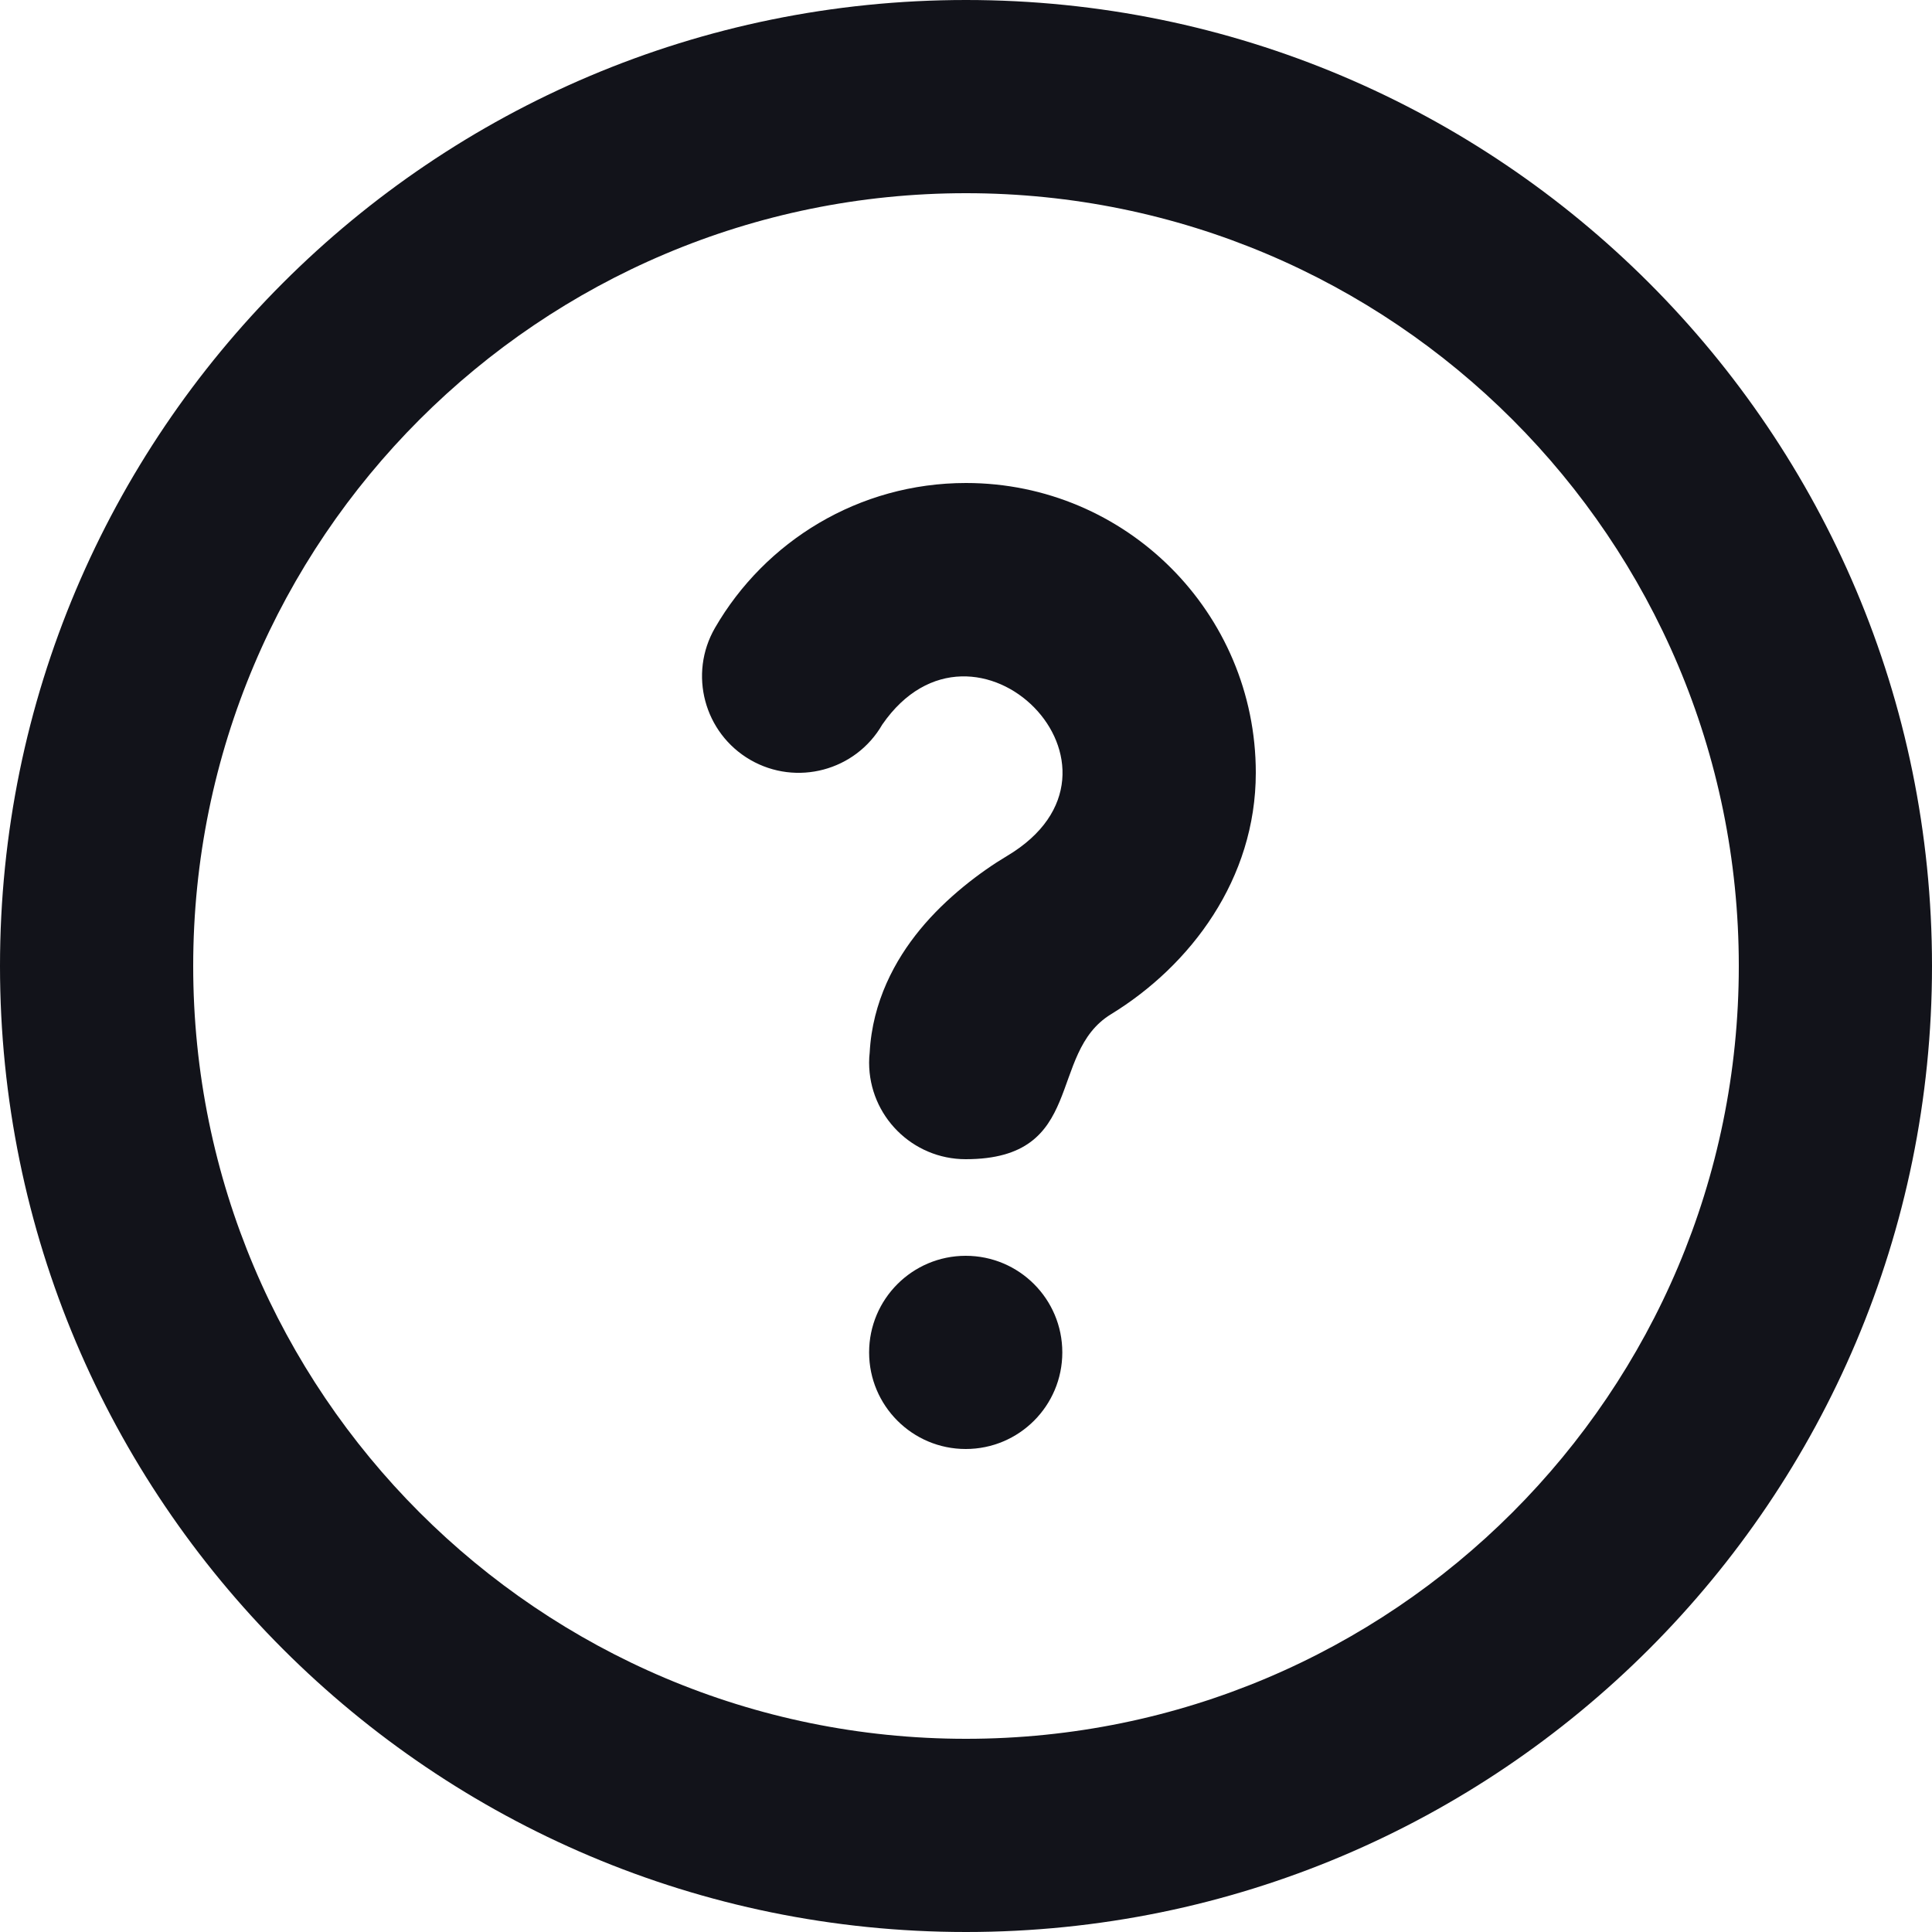
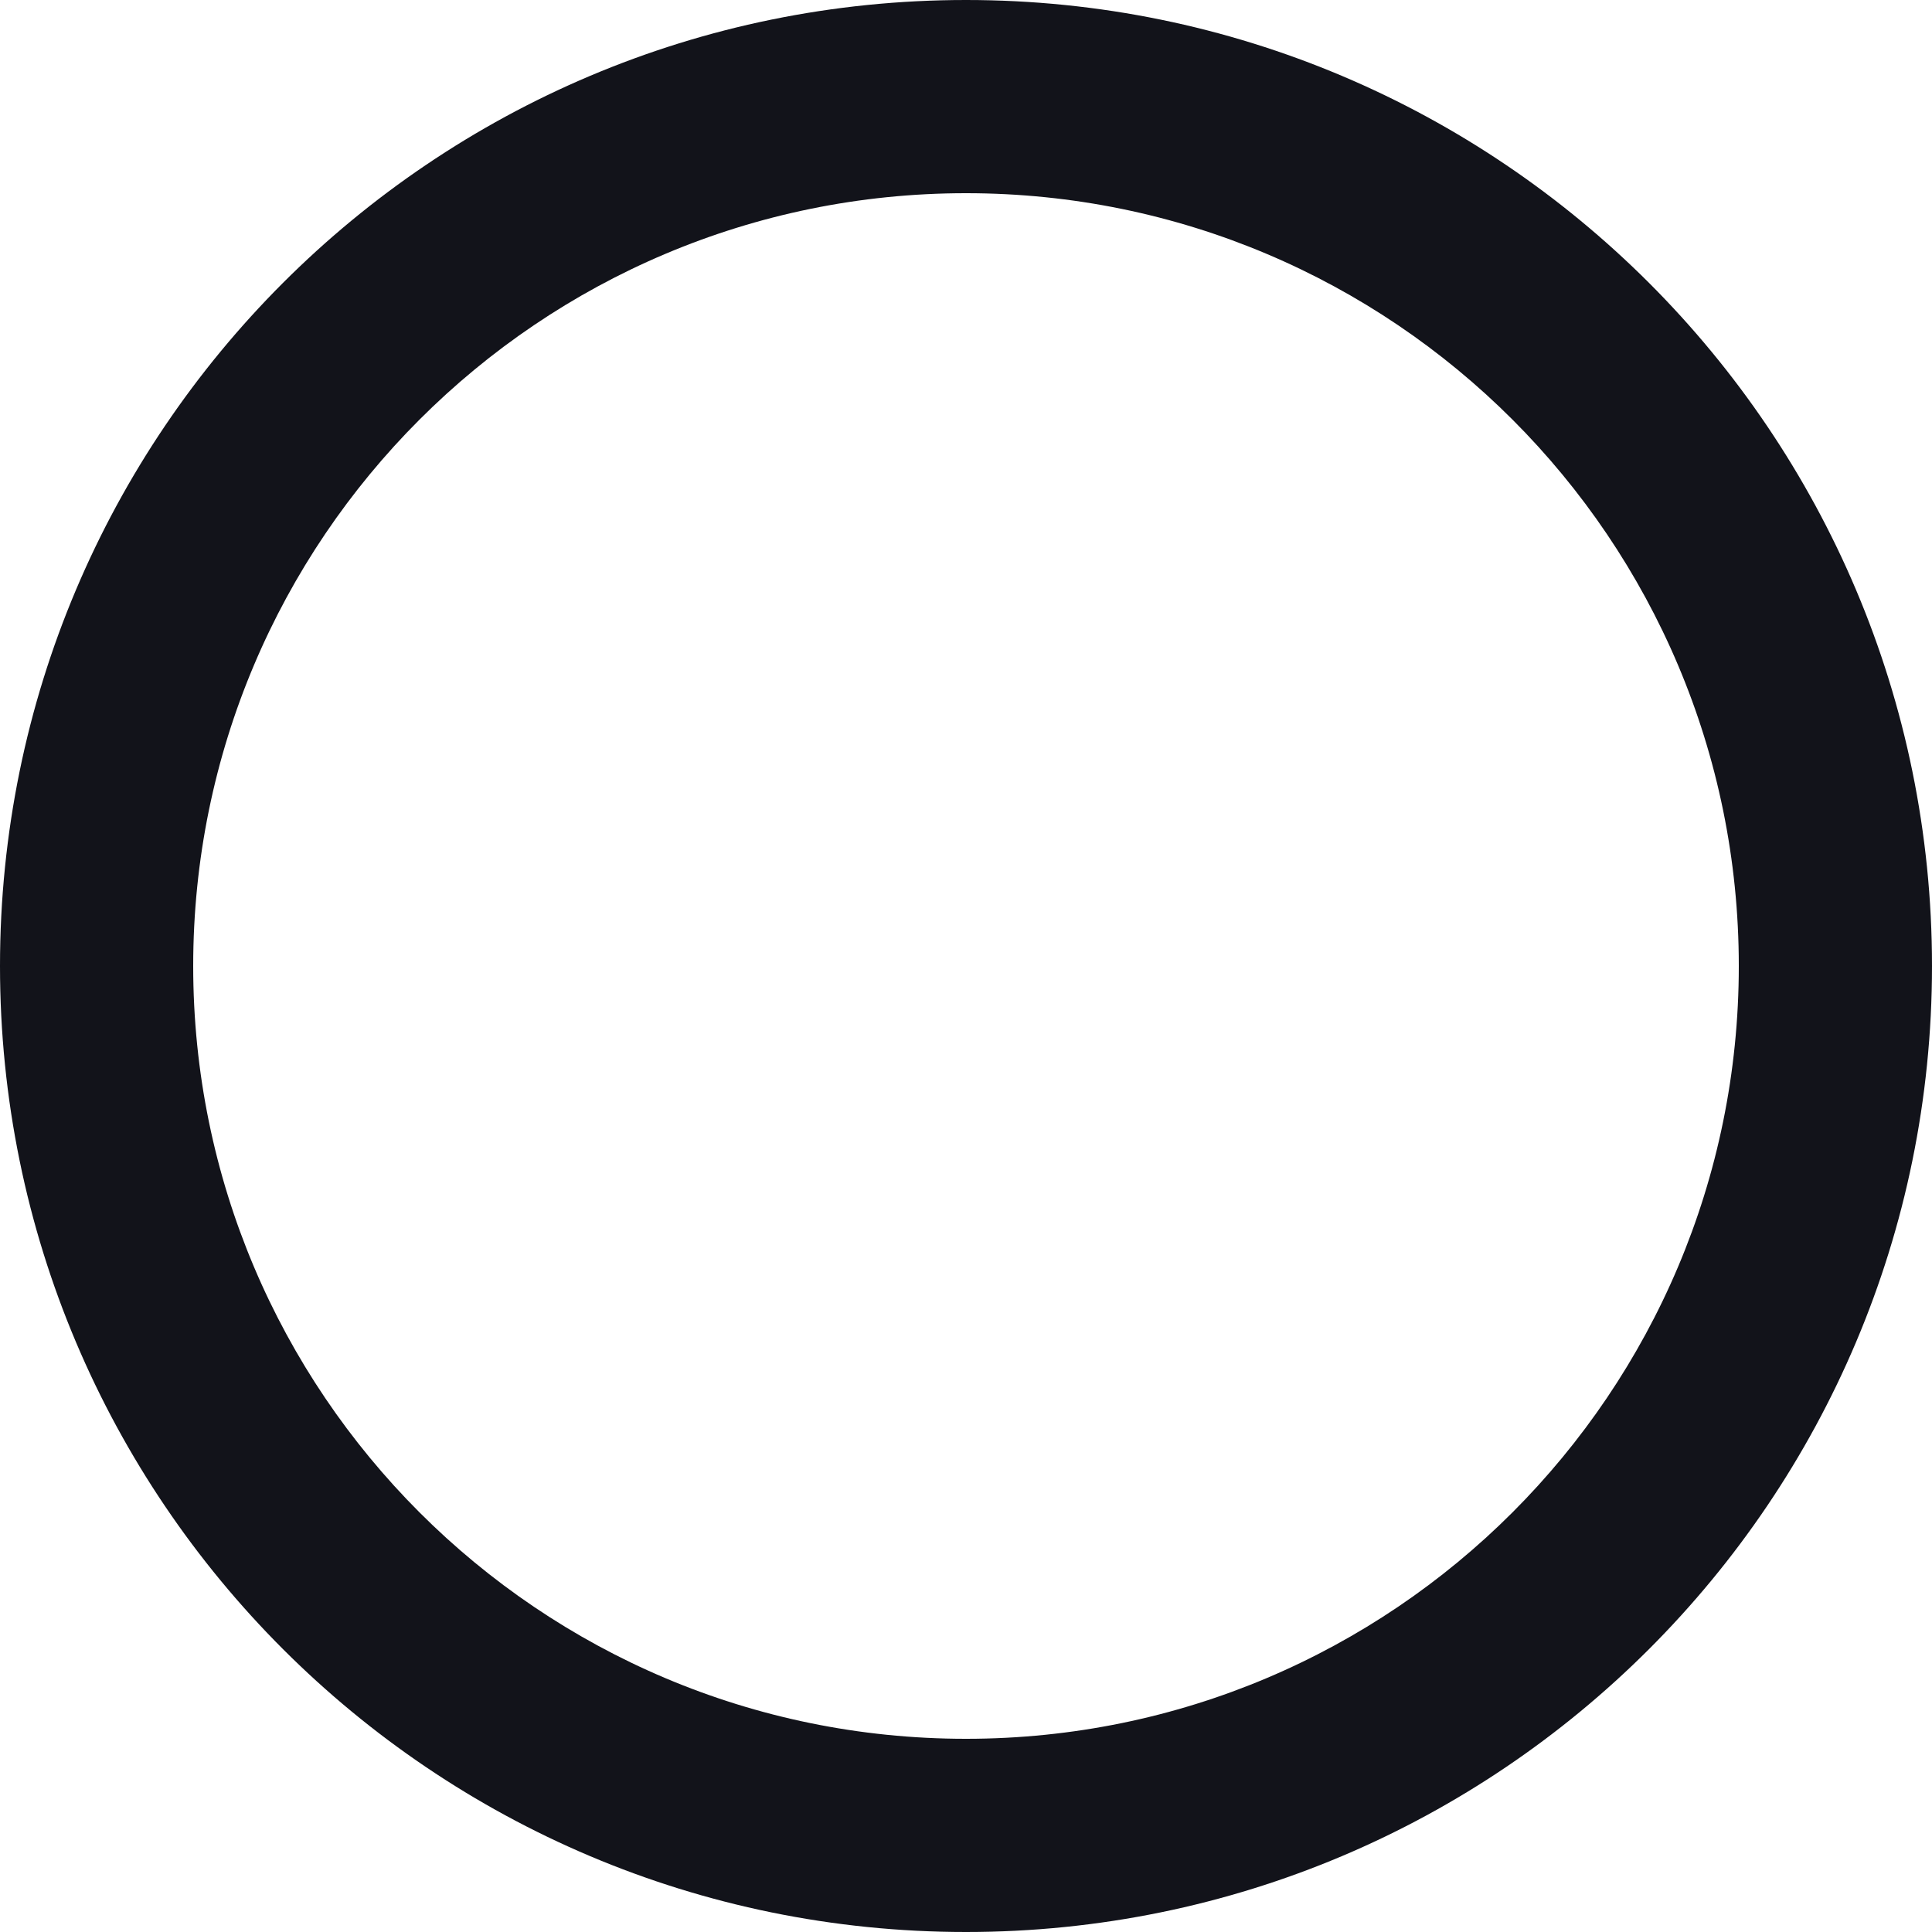
<svg xmlns="http://www.w3.org/2000/svg" width="20" height="20" viewBox="0 0 20 20" fill="none">
  <path fill-rule="evenodd" clip-rule="evenodd" d="M10 2C5.582 2 2 5.582 2 10C2 14.418 5.582 18 10 18C14.418 18 18 14.418 18 10C18 5.582 14.418 2 10 2ZM0 10C0 4.477 4.477 0 10 0C15.523 0 20 4.477 20 10C20 15.523 15.523 20 10 20C4.477 20 0 15.523 0 10Z" fill="#12131A" />
-   <path fill-rule="evenodd" clip-rule="evenodd" d="M9.133 7.501C8.857 7.979 8.245 8.142 7.767 7.866C7.289 7.589 7.125 6.977 7.402 6.499C7.919 5.605 8.888 5 10 5C11.657 5 13 6.343 13 8C13 9.098 12.327 9.994 11.5 10.5C10.836 10.906 11.25 12 9.997 12C9.445 12 8.997 11.552 8.997 11C8.997 10.965 8.999 10.93 9.003 10.896C9.031 10.367 9.266 9.937 9.523 9.624C9.794 9.293 10.151 9.024 10.423 8.862C11.94 7.96 10.09 6.115 9.133 7.501ZM9.997 13C9.445 13 8.997 13.448 8.997 14C8.997 14.552 9.445 15 9.997 15C10.55 15 10.997 14.552 10.997 14C10.997 13.448 10.55 13 9.997 13Z" fill="#12131A" />
</svg>